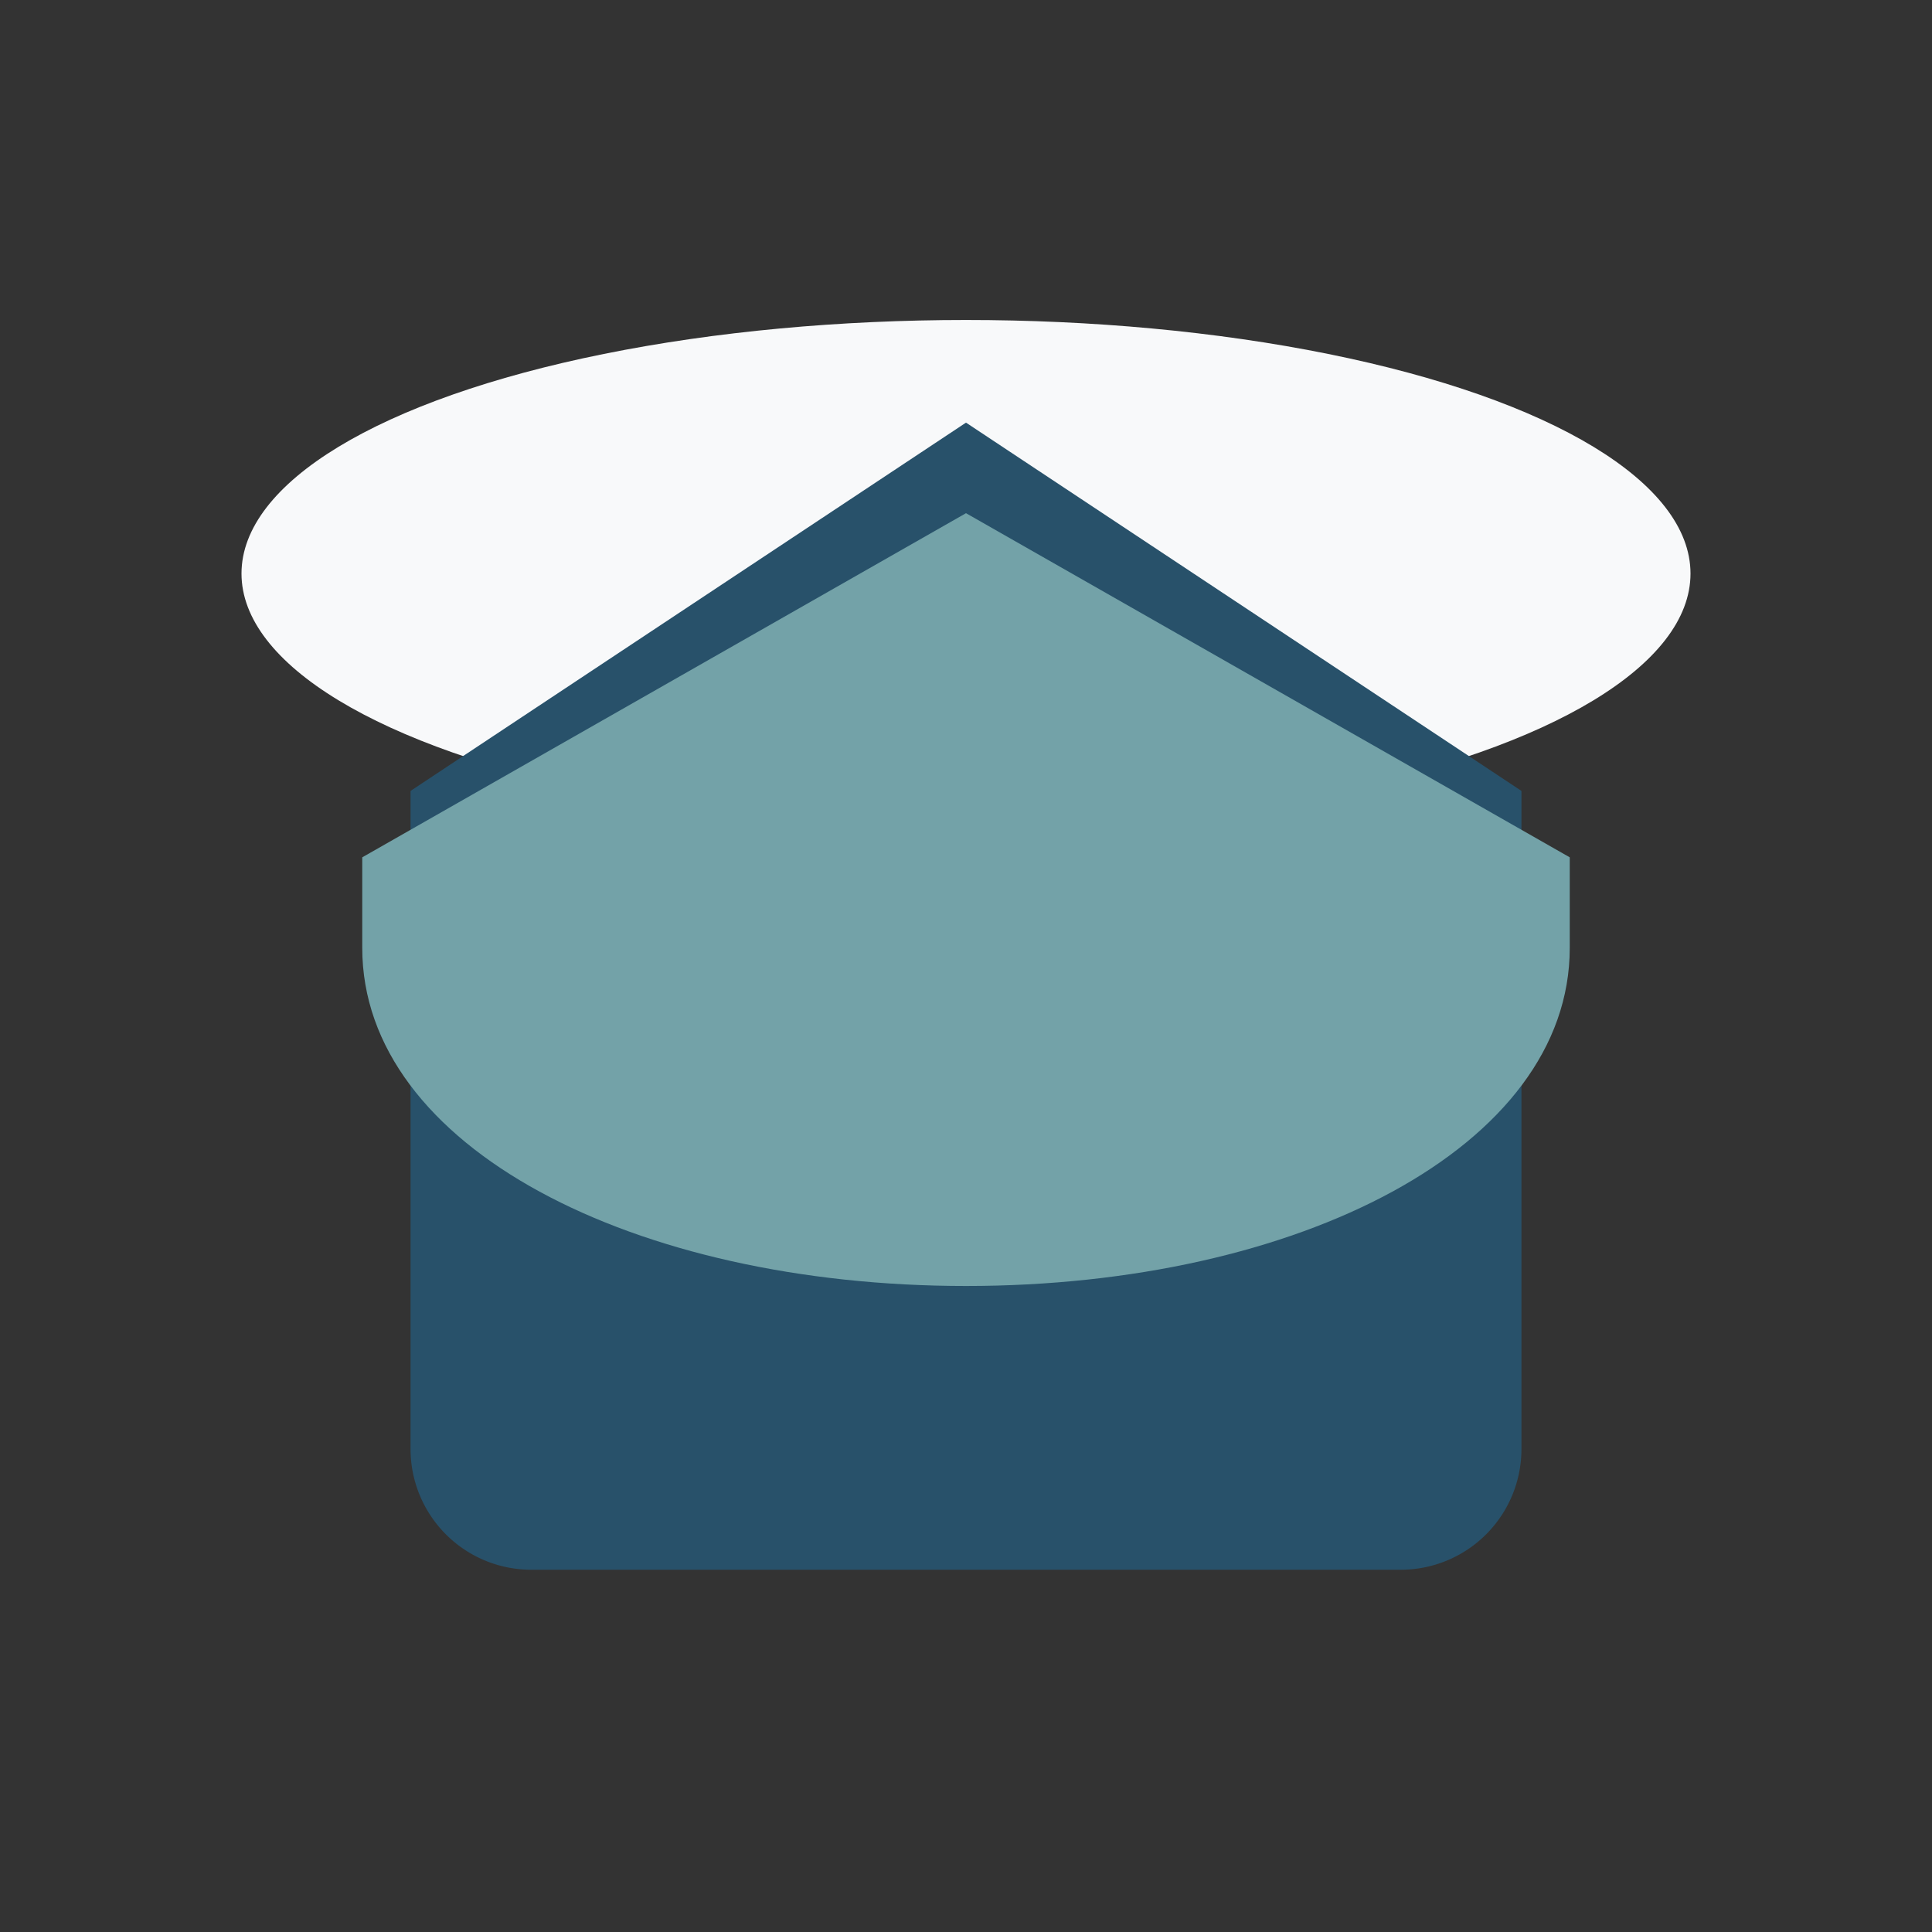
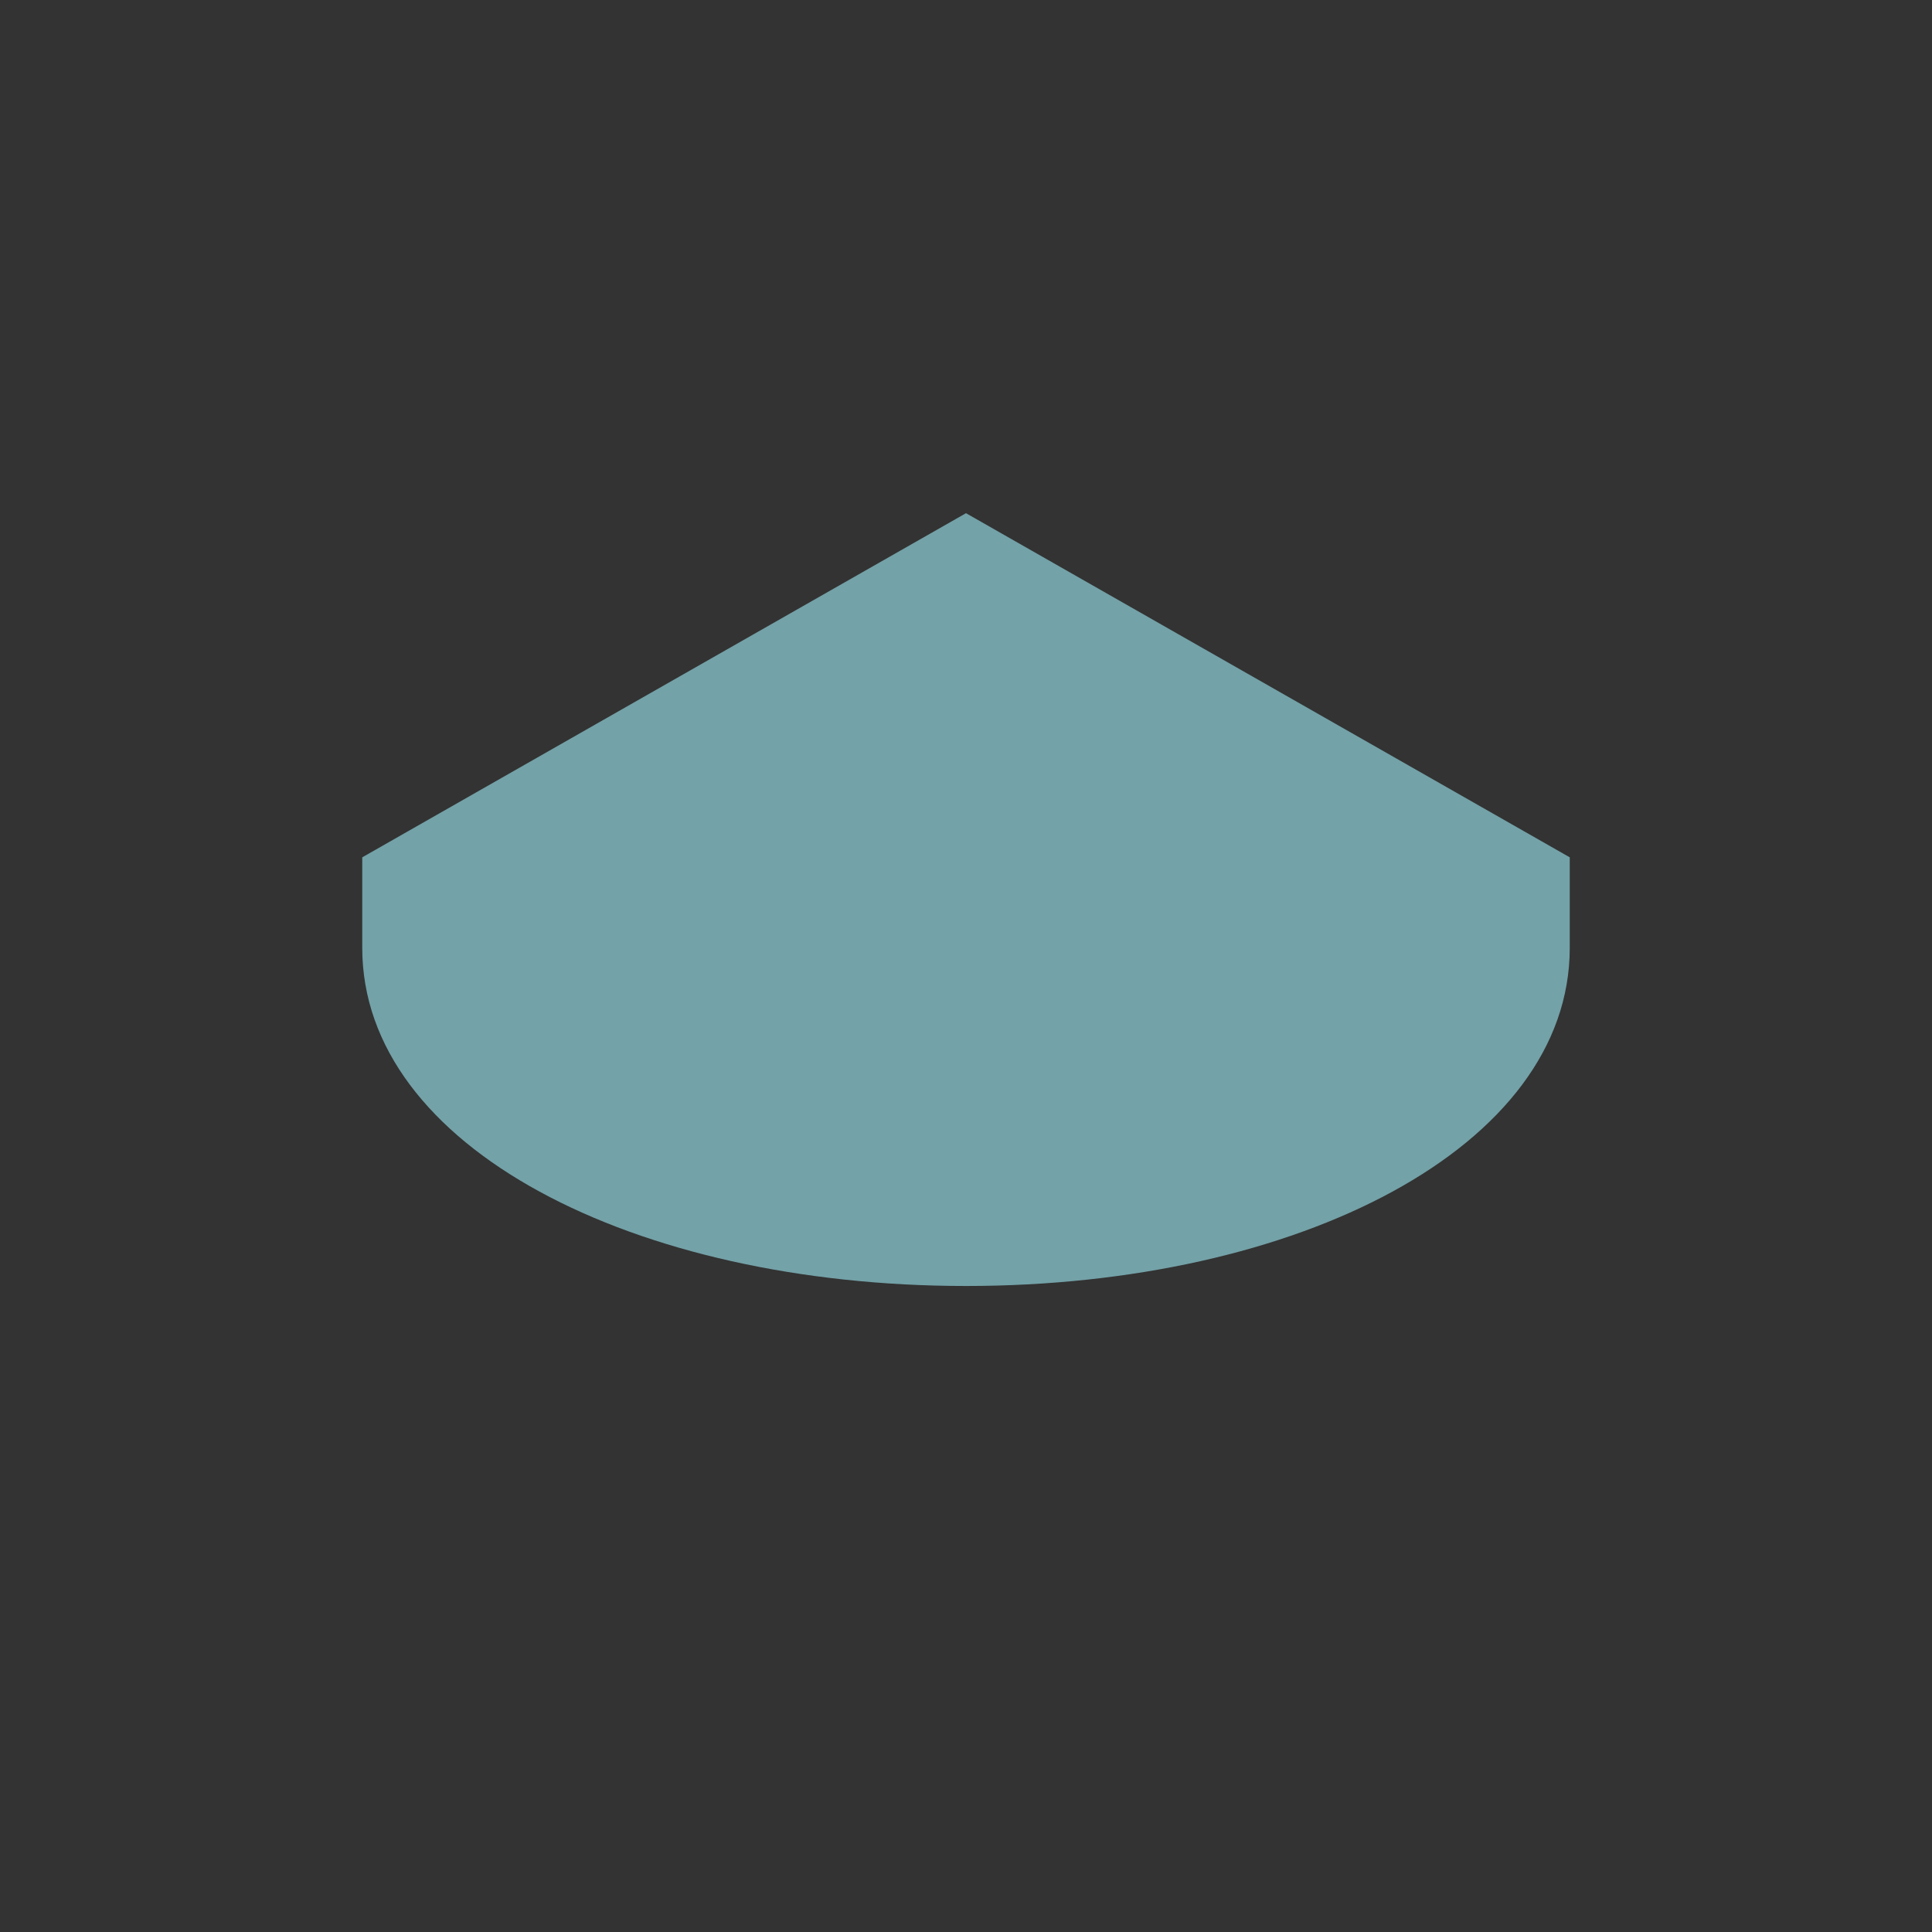
<svg xmlns="http://www.w3.org/2000/svg" width="32" height="32" viewBox="0 0 32 32">
  <rect x="0" y="0" width="32" height="32" fill="#333333" stroke="none" />
-   <ellipse cx="16" cy="9.5" rx="12" ry="4.2" fill="#F8F9FA" />
-   <path d="M25.2 24V13.1l-9.2-6.1-9.2 6.1V24a2 2 0 002 2h14.4a2 2 0 002-2z" fill="#28516A" />
  <path d="M6 14.2L16 8.5l10 5.7v1.5c0 3.3-4.5 5.6-10 5.6s-10-2.3-10-5.6v-1.5z" fill="#73A2A8" />
</svg>